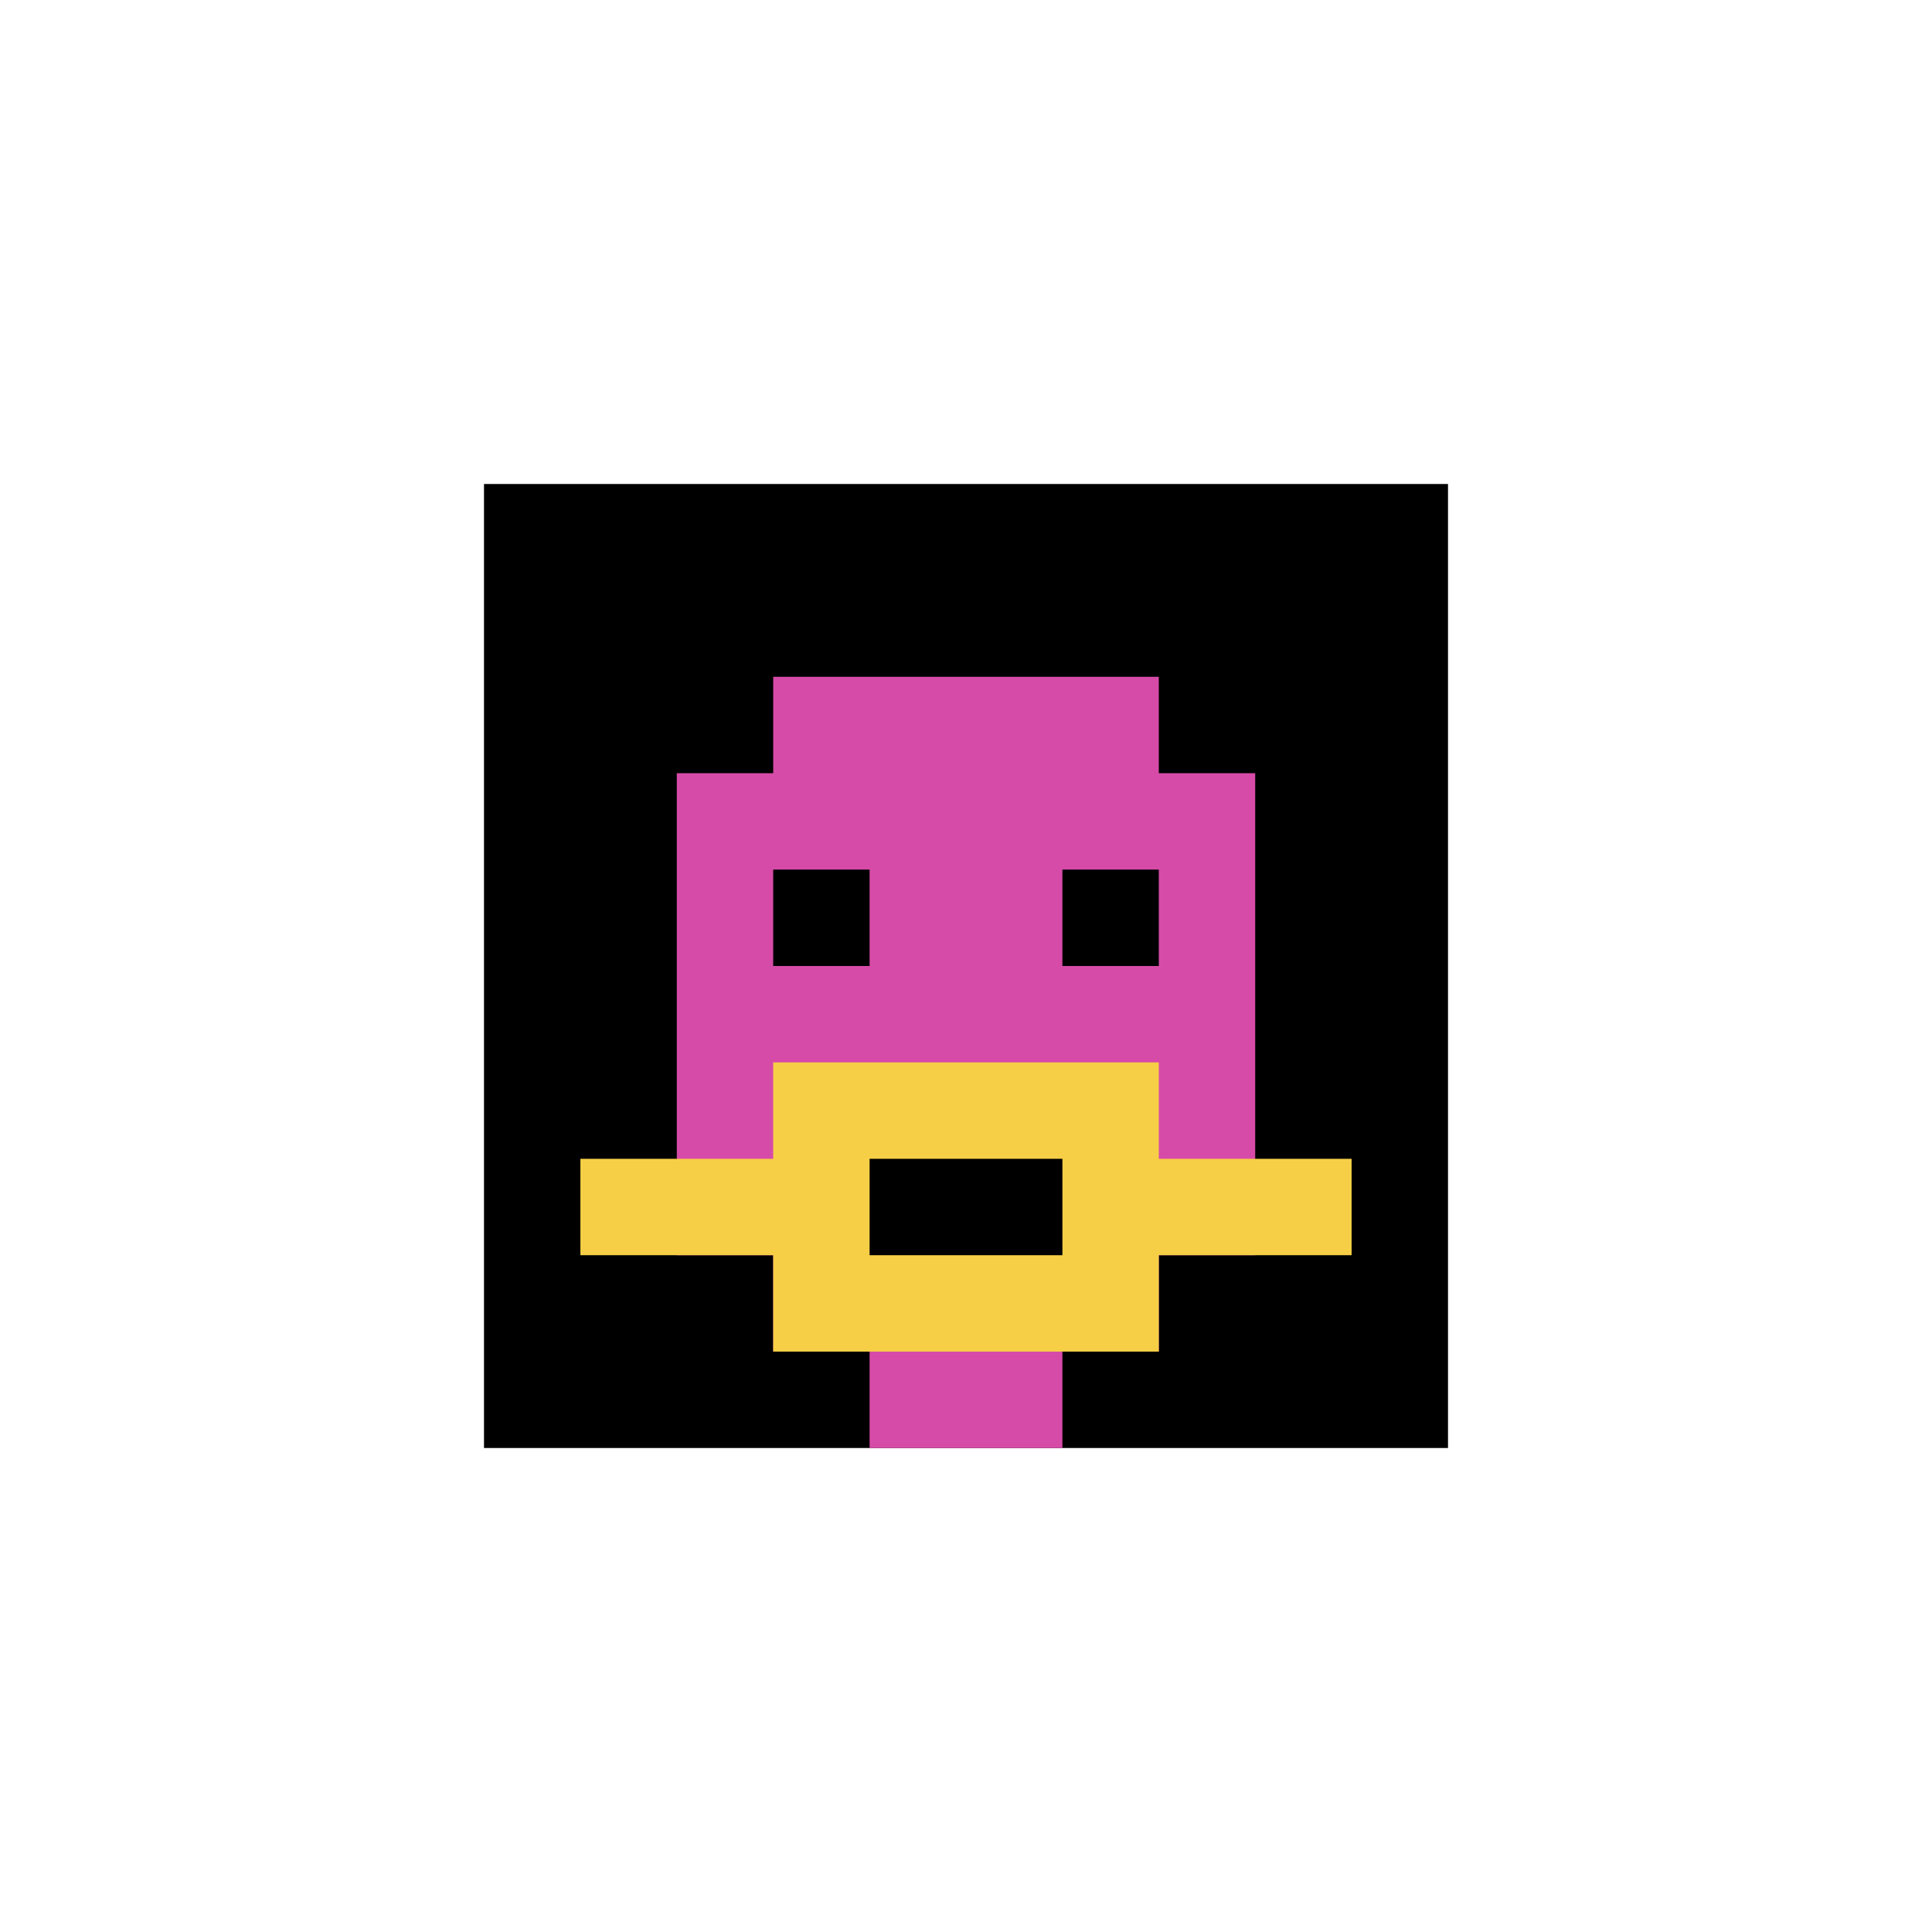
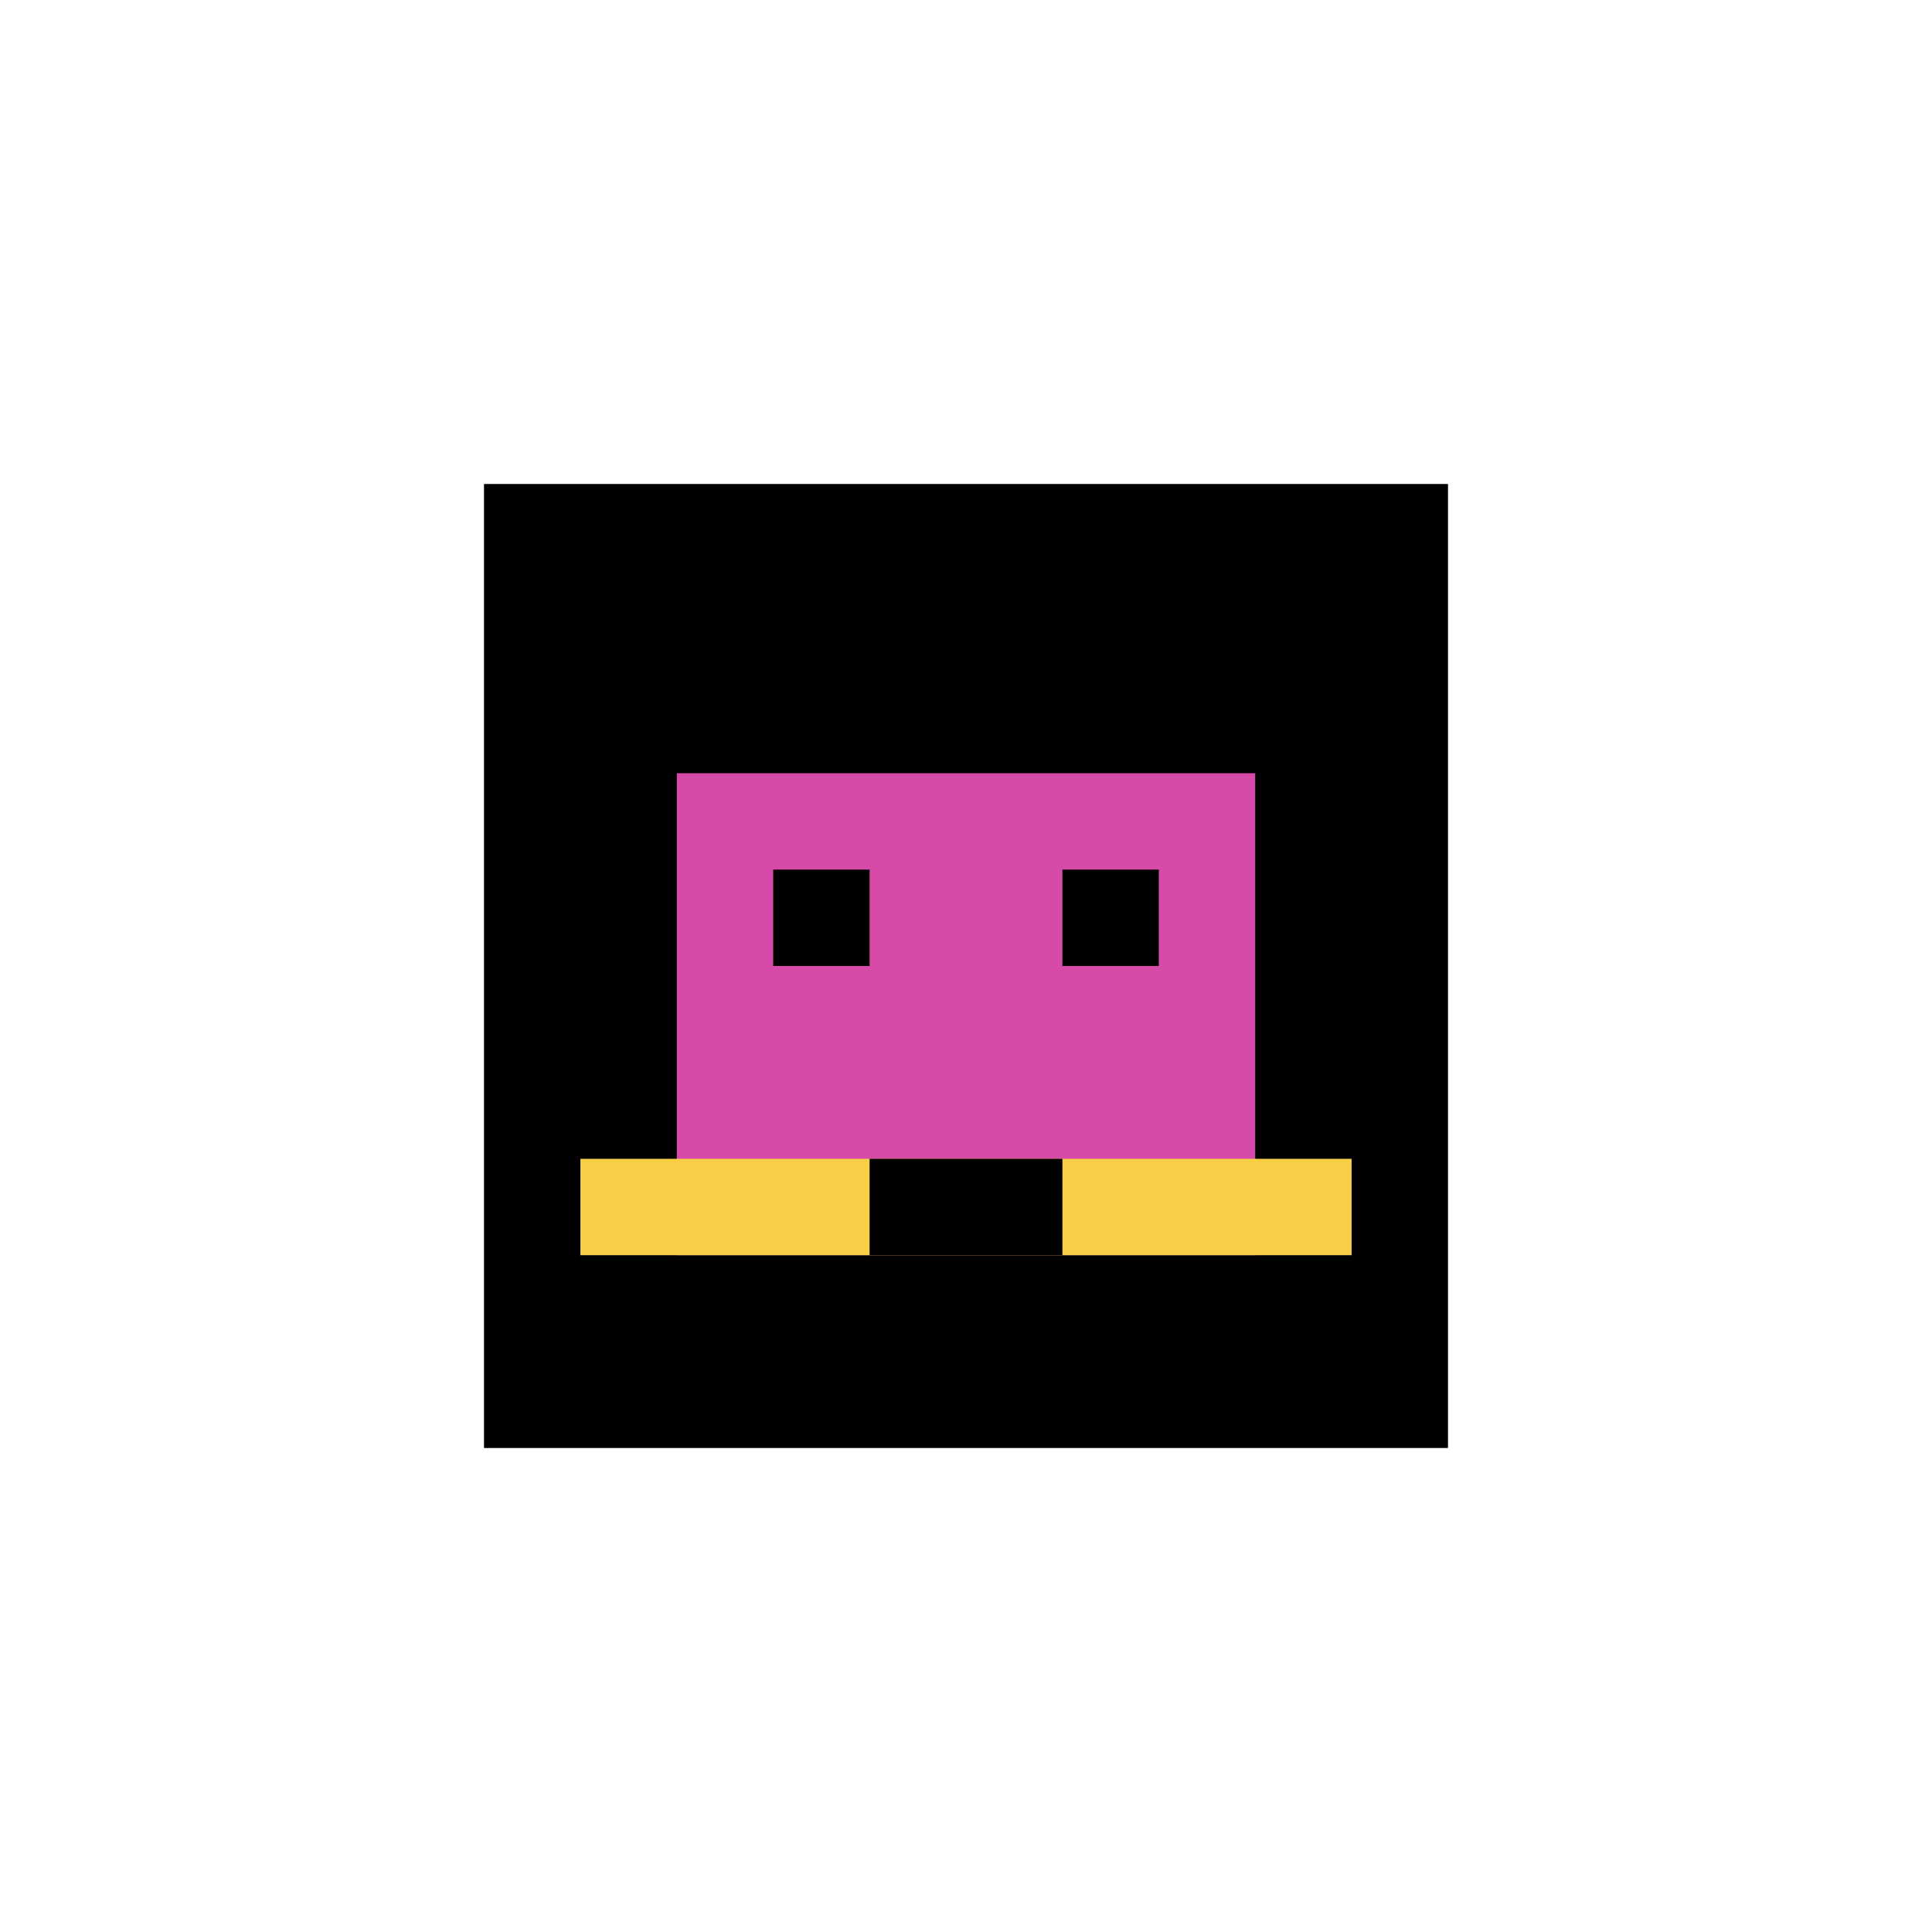
<svg xmlns="http://www.w3.org/2000/svg" version="1.1" width="487" height="487">
  <title>'goose-pfp-549768' by Dmitri Cherniak</title>
  <desc>seed=549768
backgroundColor=#ffffff
padding=80
innerPadding=122
timeout=1300
dimension=1
border=false
Save=function(){return n.handleSave()}
frame=2

Rendered at Sun Sep 15 2024 20:37:11 GMT+0530 (India Standard Time)
Generated in &lt;1ms
</desc>
  <defs />
  <rect width="100%" height="100%" fill="#ffffff" />
  <g>
    <g id="0-0">
      <rect x="122" y="122" height="243" width="243" fill="#000000" />
      <g>
-         <rect id="122-122-3-2-4-7" x="194.9" y="170.6" width="97.2" height="170.1" fill="#D74BA8" />
        <rect id="122-122-2-3-6-5" x="170.6" y="194.9" width="145.8" height="121.5" fill="#D74BA8" />
-         <rect id="122-122-4-8-2-2" x="219.2" y="316.4" width="48.6" height="48.6" fill="#D74BA8" />
        <rect id="122-122-1-7-8-1" x="146.3" y="292.1" width="194.4" height="24.3" fill="#F7CF46" />
-         <rect id="122-122-3-6-4-3" x="194.9" y="267.8" width="97.2" height="72.9" fill="#F7CF46" />
        <rect id="122-122-4-7-2-1" x="219.2" y="292.1" width="48.6" height="24.3" fill="#000000" />
        <rect id="122-122-3-4-1-1" x="194.9" y="219.2" width="24.3" height="24.3" fill="#000000" />
        <rect id="122-122-6-4-1-1" x="267.8" y="219.2" width="24.3" height="24.3" fill="#000000" />
      </g>
      <rect x="122" y="122" stroke="white" stroke-width="0" height="243" width="243" fill="none" />
    </g>
  </g>
</svg>